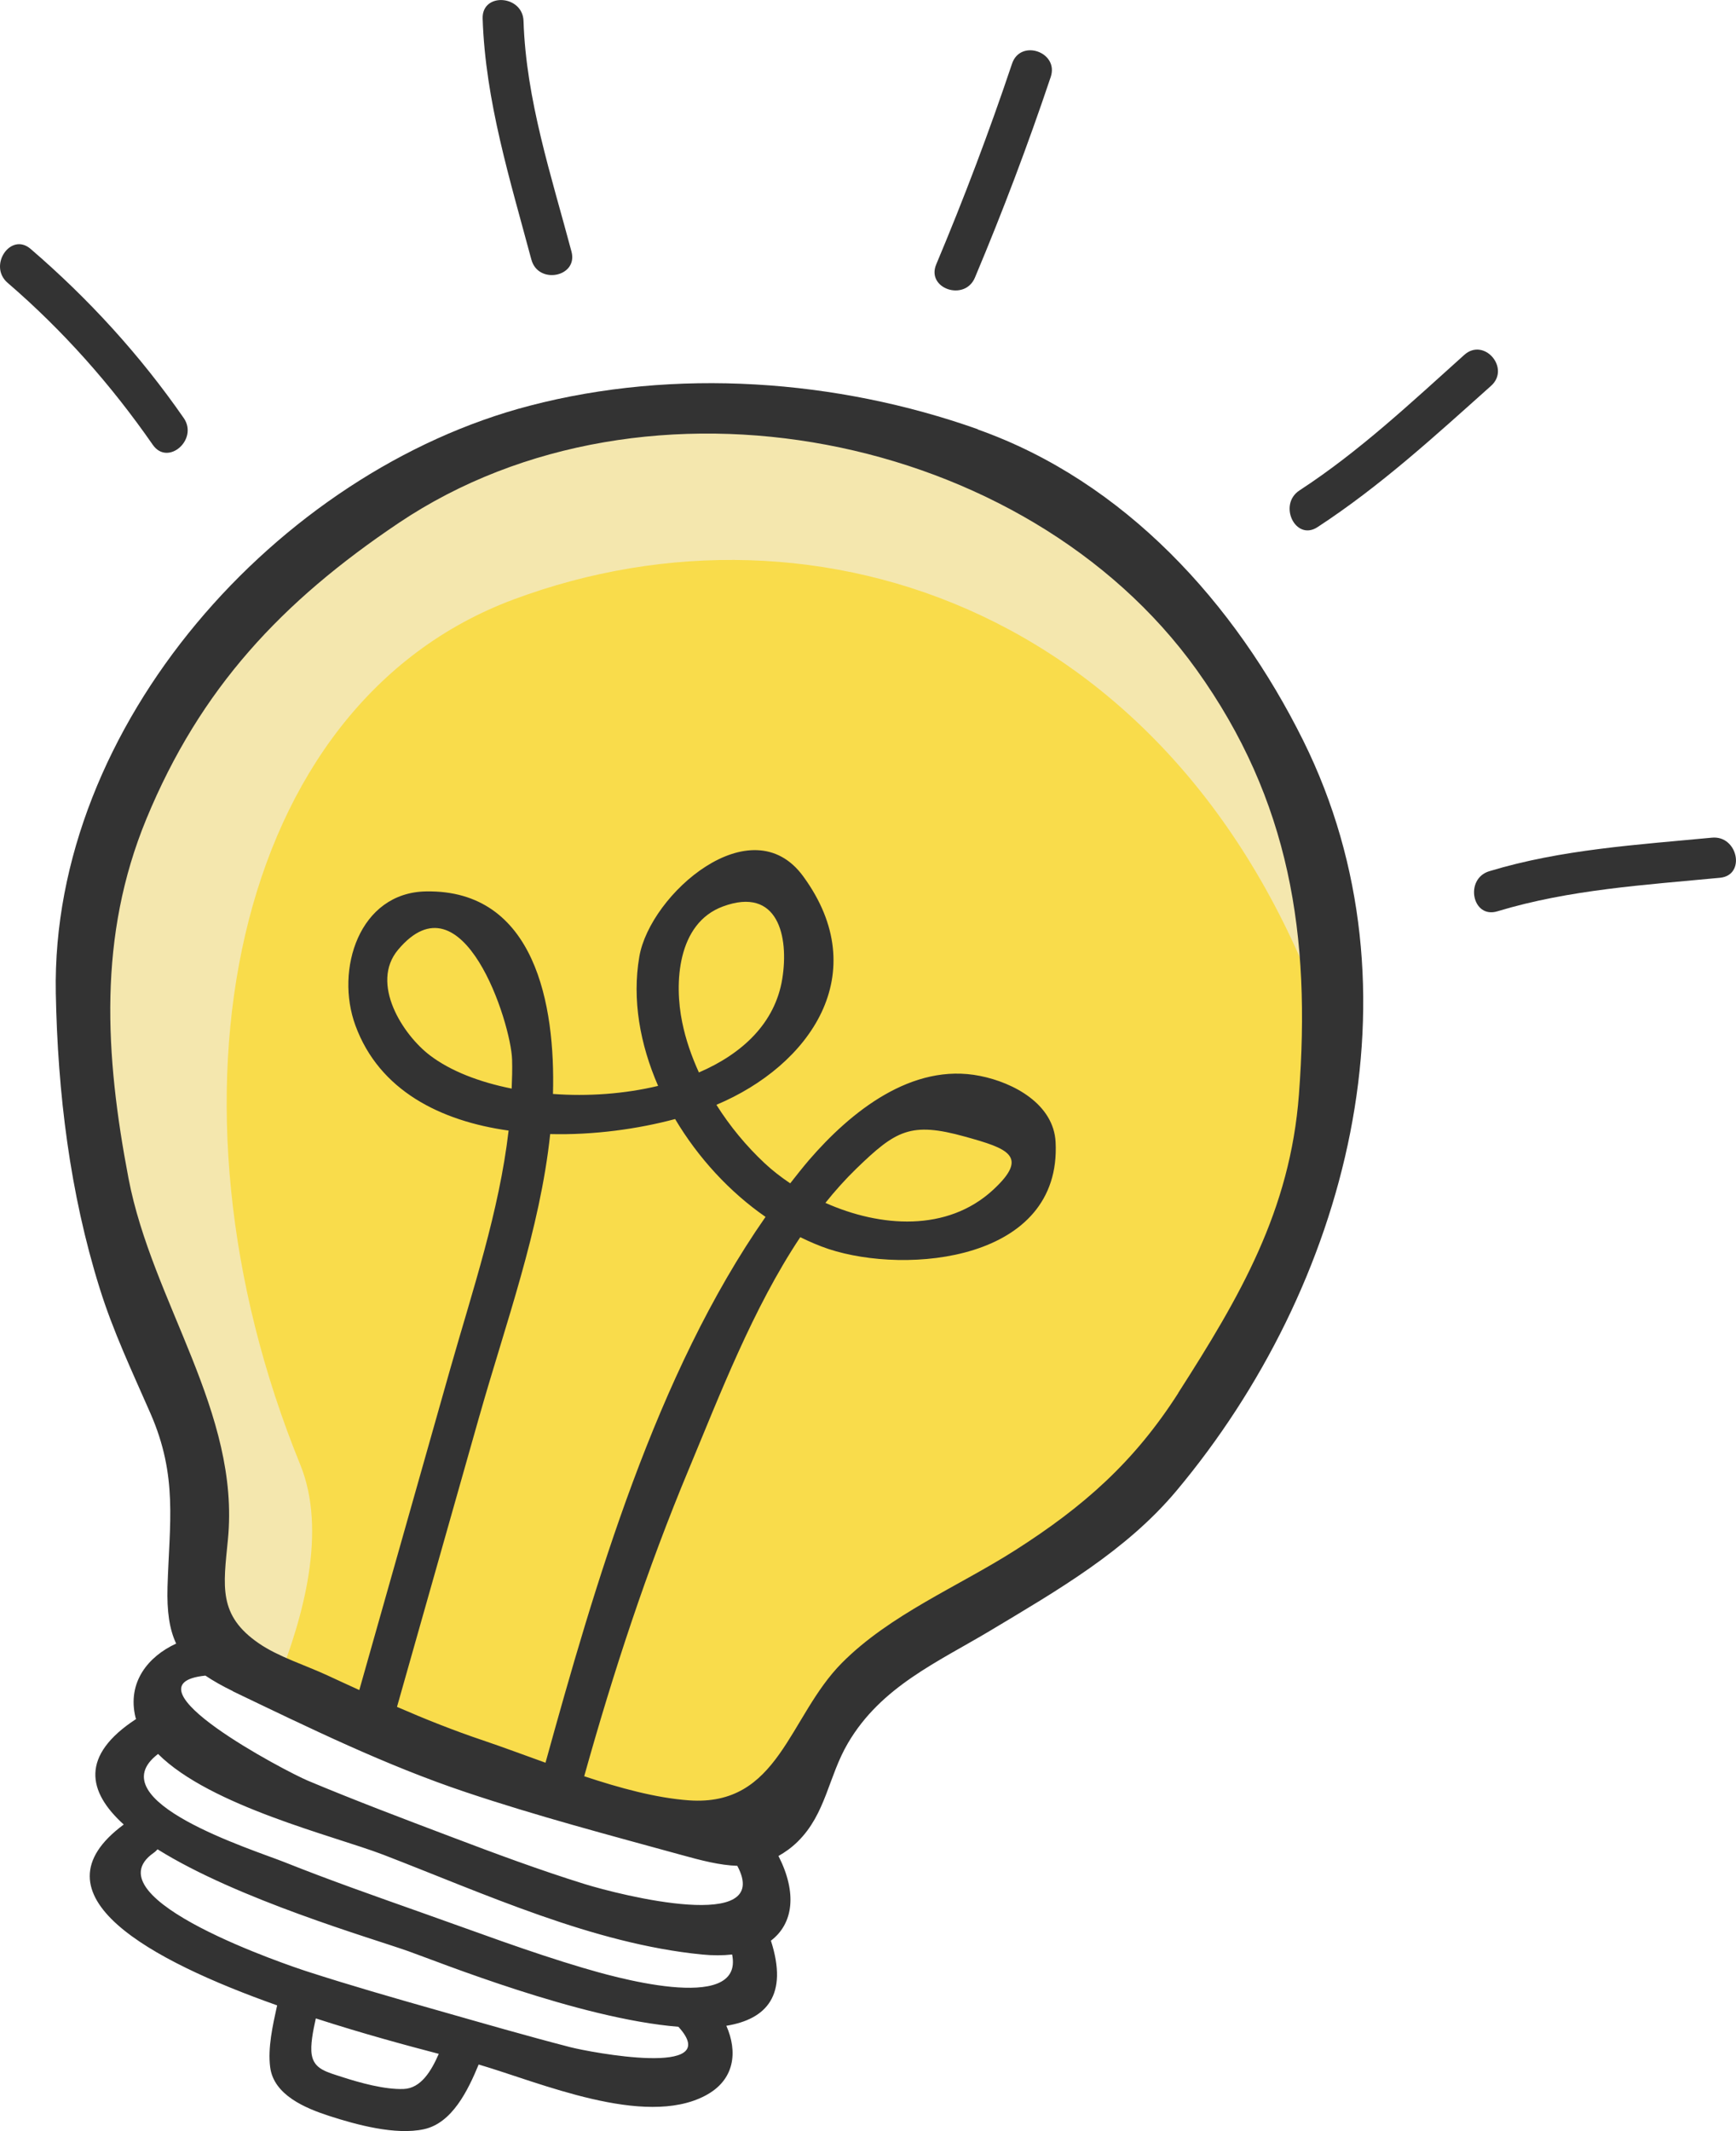
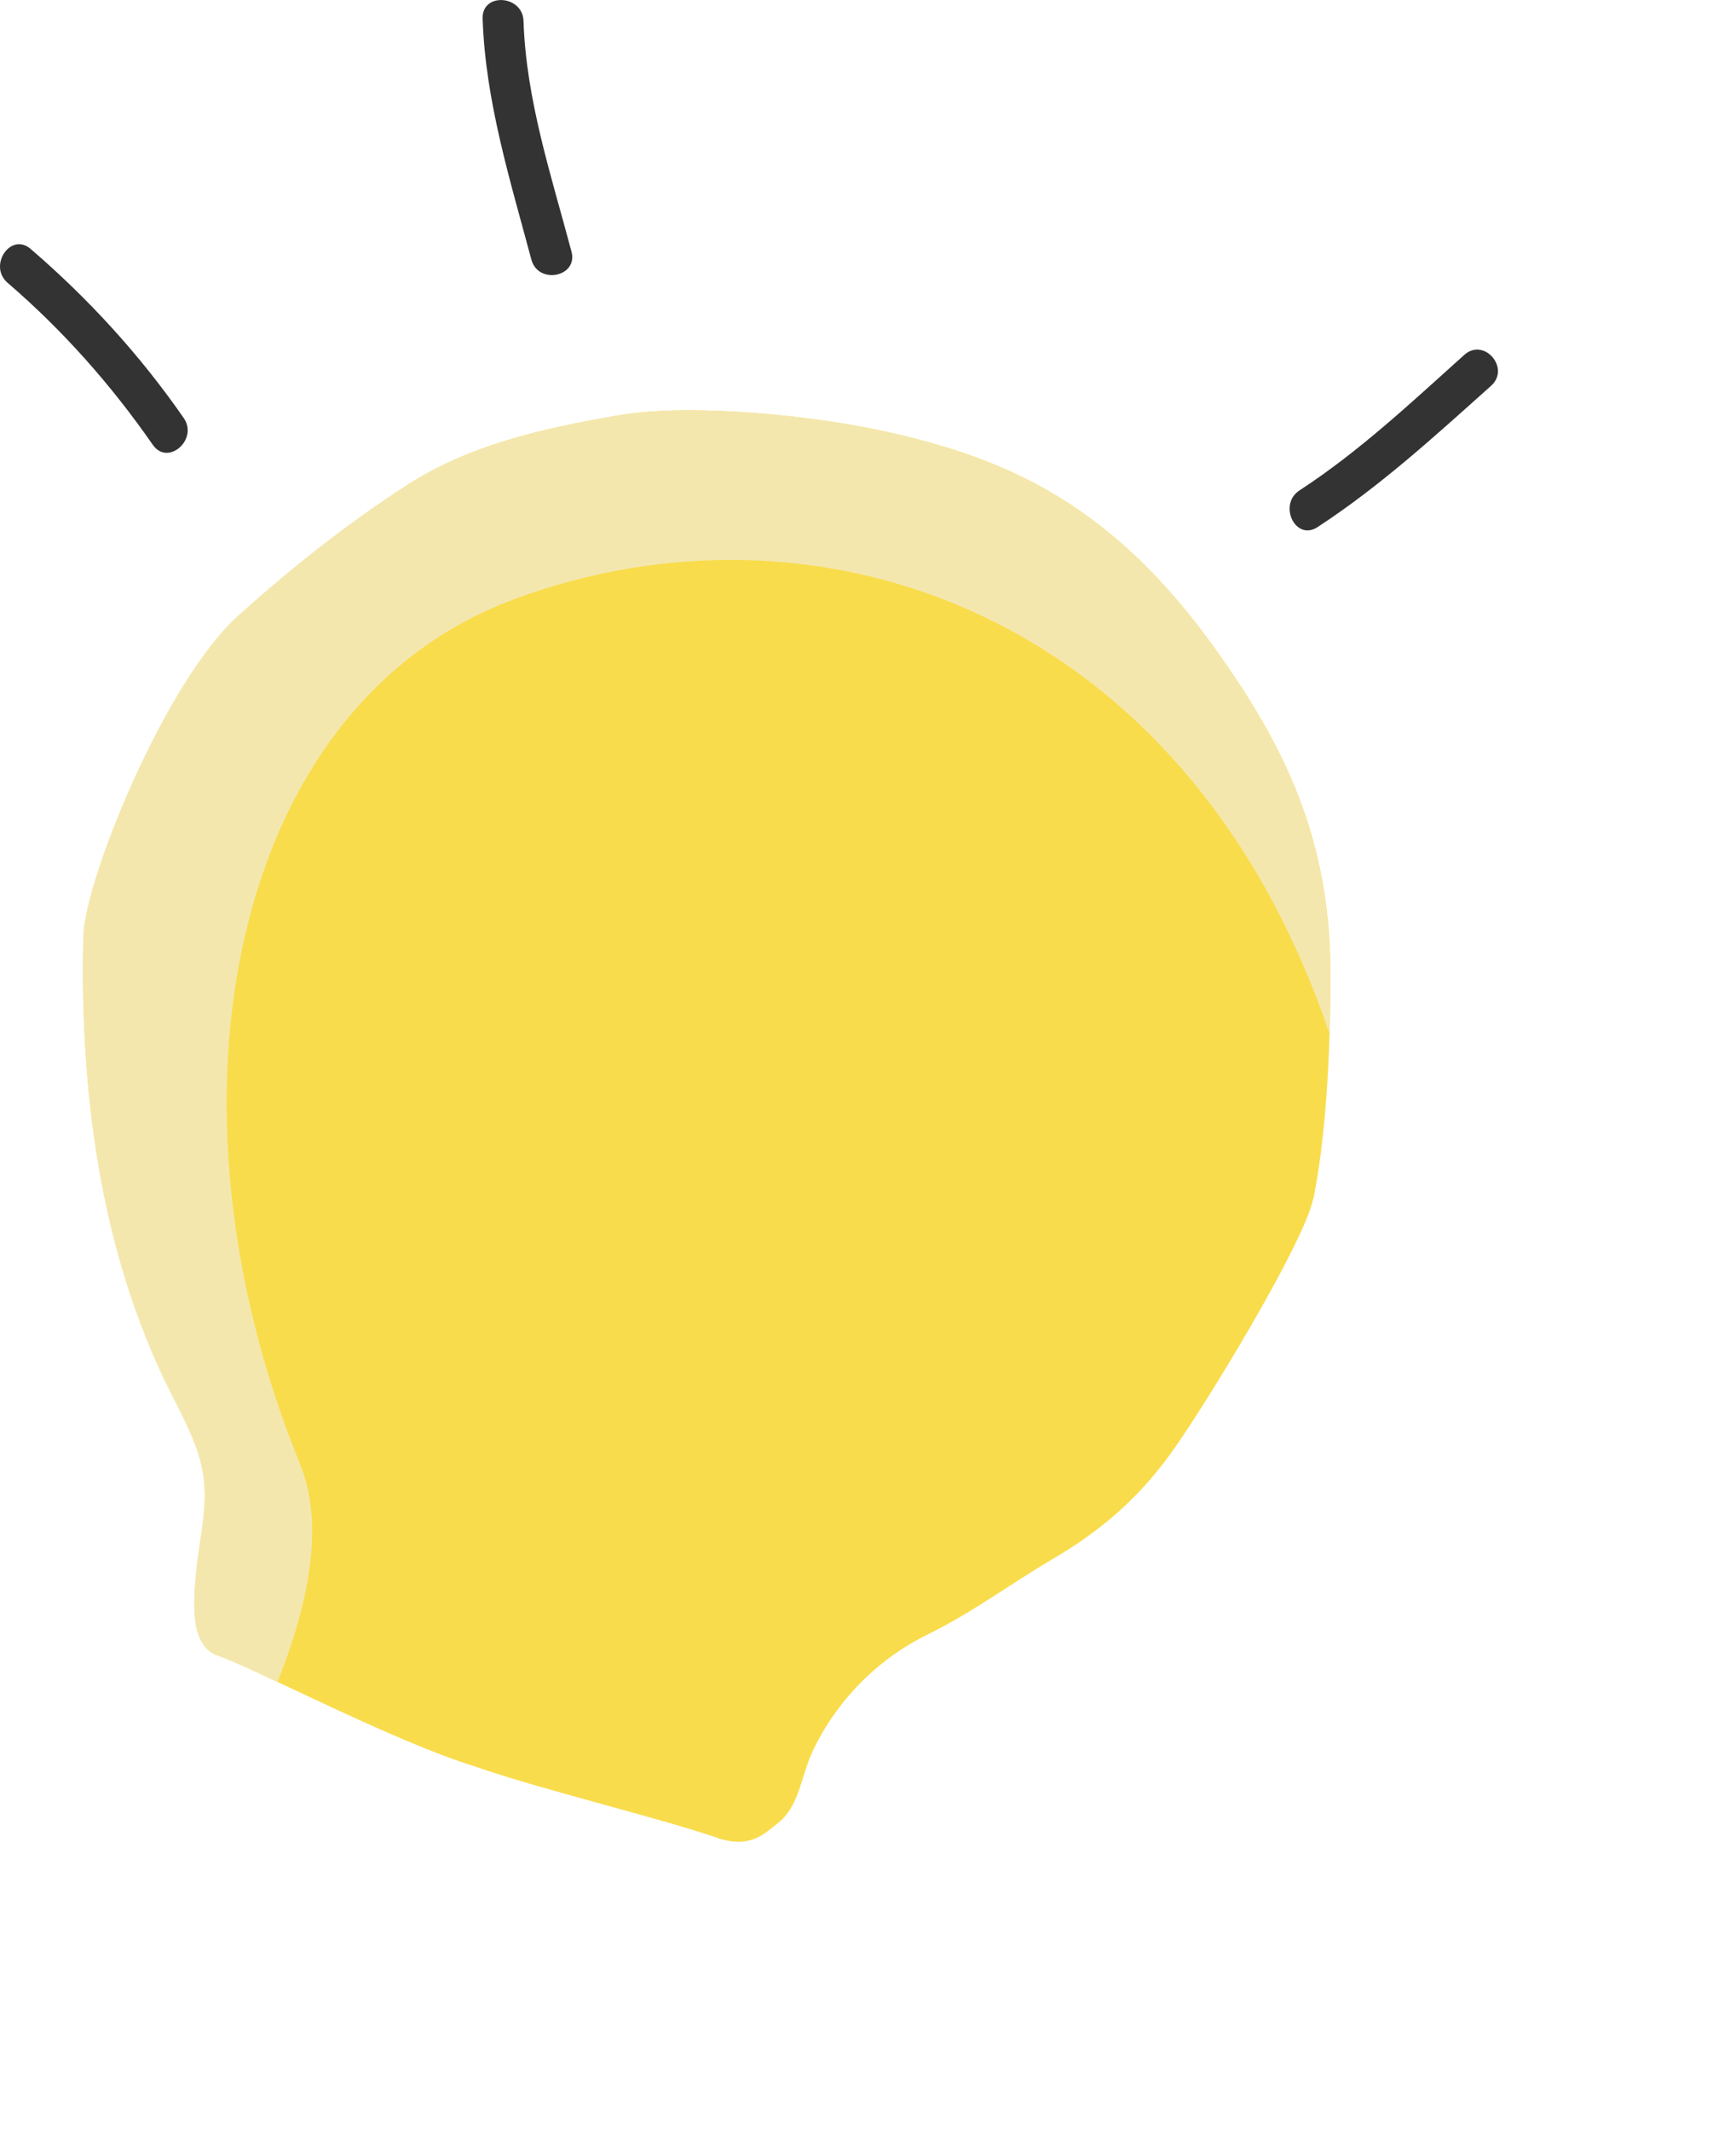
<svg xmlns="http://www.w3.org/2000/svg" id="Calque_2" viewBox="0 0 174.52 214.1">
  <g id="Layer_1">
    <path d="m132.02,120.42c-.87,4.4-10.92,20.93-14.37,25.67-3.23,4.46-6.99,7.71-11.75,10.5-4.6,2.71-7.92,5.29-12.69,7.65-5.04,2.47-9.18,6.71-11.55,11.78-1.14,2.48-1.33,5.54-3.51,7.19-1.26.96-2.69,2.59-6.07,1.43-5.73-1.98-18.07-4.95-24.35-7.17-8.27-2.55-21.99-9.8-25.84-11.14-2.91-1.02-2.42-5.64-2.12-8.73.32-3.06,1.12-6.14.71-9.19-.42-3.11-2.02-5.89-3.41-8.69-6.97-14.01-9.05-29.99-8.68-45.64.13-5.58,8.19-25.62,15.65-32.28,5.36-4.8,10.8-9.12,16.86-13.04,6.35-4.1,13.79-5.74,21.25-7.02,7.29-1.27,19.62.01,26.87,1.62,12.48,2.76,22.94,7.44,33.38,22.16,6.54,9.21,11.3,18.48,11.35,32.19.01,8.83-.53,16.8-1.71,22.71Z" style="fill:#f9dc4b; stroke-width:0px;" />
    <path d="m133.64,103.8c.06-1.98.09-4.01.09-6.1-.05-13.72-4.81-22.98-11.35-32.19-10.44-14.72-20.9-19.39-33.38-22.16-7.24-1.61-19.57-2.89-26.87-1.62-7.46,1.28-14.9,2.92-21.25,7.02-6.06,3.92-11.5,8.24-16.86,13.04-7.45,6.66-15.51,26.69-15.65,32.28-.36,15.65,1.72,31.63,8.68,45.64,1.39,2.8,2.99,5.58,3.41,8.69.41,3.06-.39,6.14-.71,9.19-.3,3.09-.79,7.71,2.12,8.73,1.2.42,3.37,1.41,6.03,2.66,2.62-6.55,4.99-15.19,2.28-21.84-14.95-36.65-6.94-76.36,21.47-86.92,30.48-11.34,67.61,1.19,81.98,43.58Z" style="fill:#f4e7ae; stroke-width:0px;" />
-     <path d="m98.31,43.13c-14.22-5.04-30.44-6.18-45.05-2.37C27.92,47.35,5.1,72.87,5.61,99.79c.19,10.01,1.41,20.06,4.41,29.64,1.36,4.36,3.27,8.38,5.1,12.56,2.78,6.34,1.91,11.02,1.72,17.45-.07,2.46.19,4.25.87,5.69-2.81,1.29-4.94,3.88-4.09,7.41.01.06.05.11.06.17-5.62,3.67-4.88,7.31-1.24,10.6-9.58,7.08,2.72,13.67,15.42,18.17-.45,2.03-.95,4.28-.7,6.21.36,2.81,3.55,4.12,5.91,4.89,2.75.89,6.69,1.97,9.56,1.34,2.82-.62,4.41-3.88,5.49-6.5,6.13,1.8,16.61,6.36,22.76,3.14,3.03-1.58,3.28-4.45,2.14-7.03,4.05-.66,6.24-3.08,4.48-8.55,2.26-1.72,2.65-4.8.76-8.51.65-.37,1.29-.81,1.93-1.44,2.85-2.8,3.08-6.55,5.06-9.91,3.34-5.68,8.99-8.11,14.37-11.33,6.67-4,13.58-7.97,18.64-14,17.18-20.5,25.17-50.34,12.76-75.37-6.86-13.82-17.95-26.04-32.72-31.27ZM23.42,169.93c7.64,3.66,15.36,7.44,23.41,10.13,7.12,2.39,14.41,4.31,21.65,6.3,2.02.56,3.87,1.04,5.64,1.1,3.64,6.81-11.71,2.96-15.38,1.82-4.53-1.41-8.97-3.06-13.4-4.74-4.81-1.82-9.63-3.64-14.38-5.63-2.23-.93-18.9-9.7-10.31-10.56.79.53,1.69,1.04,2.78,1.57Zm24.79-27.71c2.62-9.24,6.08-18.67,7.1-28.28,4.39.11,8.82-.51,12.56-1.51,2.31,3.89,5.48,7.33,9.09,9.83-11.02,15.78-17.17,36.94-22.12,54.84-2.17-.78-4.29-1.57-6.24-2.23-2.95-.99-5.84-2.14-8.69-3.38,2.77-9.76,5.53-19.52,8.3-29.28Zm20.37-39.52c-.8-3.87-.52-9.93,4.1-11.63,5.54-2.04,6.65,3.03,5.96,7.28-.72,4.44-4.01,7.52-8.38,9.4-.74-1.63-1.33-3.31-1.68-5.05Zm-9.91,95.03c-5.52-1.63-10.89-3.67-16.31-5.58-4.6-1.63-9.2-3.24-13.74-5.05-3.18-1.27-18.91-6.17-12.73-10.88,5.27,5.26,17.74,8.24,22.63,10.12,10.18,3.92,21.09,8.95,32.06,10.03,1.1.11,2.11.1,3.02,0,1.26,6.16-12.59,2.05-14.92,1.36Zm-18.11,12.15c-1.89.07-4.4-.63-6.16-1.2-1.56-.51-2.81-.78-3.06-2.23-.16-.97.13-2.41.41-3.66,4.79,1.55,9.29,2.76,12.36,3.56-.74,1.69-1.78,3.47-3.54,3.53Zm16.85-4.18c-4.53-1.17-9.05-2.48-13.55-3.76-4.34-1.23-8.69-2.48-12.99-3.87-1.43-.46-21.99-7.3-15.43-11.91.16-.11.29-.24.4-.36,8.06,5.04,21.49,8.92,25.19,10.23,3,1.06,17.23,6.8,27.17,7.6,4.72,5.18-9.03,2.52-10.78,2.07Zm61.03-65.72c-4.43,6.91-9.48,11.37-16.38,15.77-5.73,3.65-12.59,6.46-17.43,11.33-5.38,5.43-6.3,14.45-15.38,13.8-3.31-.24-6.93-1.23-10.52-2.42,2.93-10.48,6.32-20.81,10.52-30.86,3.11-7.46,6.43-16.14,11.2-23.3.94.46,1.89.87,2.85,1.19,7.89,2.6,23.43,1.21,22.82-10.74-.2-3.83-4.22-5.98-7.59-6.65-6.85-1.38-13.03,3.62-17.2,8.45-.65.76-1.27,1.55-1.89,2.34-.94-.63-1.81-1.31-2.57-2.02-1.84-1.72-3.49-3.71-4.85-5.87,9.39-3.95,15.88-13.17,8.73-22.95-5.2-7.13-15.4,1.77-16.48,8.07-.74,4.31.07,8.8,1.89,12.98-3.38.81-7.06,1.07-10.57.81.25-8.91-1.78-20.53-12.75-20.35-6.74.11-9.17,7.87-7.11,13.47,2.39,6.53,8.54,9.6,15.4,10.56-.95,8.15-3.63,16.08-5.87,23.95-3.05,10.75-6.1,21.51-9.14,32.26-1.07-.49-2.15-.98-3.22-1.48-2.13-.99-4.94-1.87-6.89-3.22-4.09-2.81-3.56-5.71-3.1-10.41,1.26-12.8-7.6-23.82-9.99-36.29-2.38-12.46-3.07-24.33,1.79-36.11,5.42-13.13,13.62-21.86,25.39-29.76,24.89-16.69,63.05-9.13,80.19,14.76,9.41,13.13,11.5,26.74,10.29,42.68-.88,11.66-5.92,20.29-12.14,29.99Zm-35.46-19.13c.97-1.21,2-2.36,3.09-3.42,3.98-3.85,5.46-4.76,10.95-3.23,4.24,1.18,6.53,1.93,2.8,5.36-4.6,4.23-11.31,3.76-16.85,1.29Zm-31.54-11.48c-3.26-.65-6.16-1.77-8.22-3.34-2.73-2.07-6.04-7.23-3.2-10.61,6.52-7.76,11.35,7.36,11.46,11.03.03.98,0,1.94-.04,2.91Z" style="fill:#333; stroke-width:0px;" />
-     <path d="m172.1,84.16c-7.52.72-15.12,1.17-22.38,3.37-2.51.76-1.73,4.8.81,4.03,7.27-2.2,14.87-2.65,22.38-3.37,2.63-.25,1.8-4.28-.81-4.03Z" style="fill:#333; stroke-width:0px;" />
    <path d="m132.45,52.96c6.34-4.14,11.82-9.17,17.45-14.2,1.97-1.77-.71-4.88-2.69-3.11-5.34,4.79-10.54,9.69-16.57,13.62-2.19,1.43-.4,5.14,1.81,3.69Z" style="fill:#333; stroke-width:0px;" />
-     <path d="m98.01,27.89c2.79-6.63,5.33-13.34,7.62-20.16.84-2.51-3.05-3.85-3.89-1.33-2.29,6.82-4.83,13.53-7.62,20.16-1.03,2.44,2.87,3.76,3.89,1.33Z" style="fill:#333; stroke-width:0px;" />
    <path d="m53.42,26.08c.68,2.55,4.72,1.75,4.03-.81-2.02-7.59-4.57-15.26-4.82-23.16-.08-2.62-4.19-2.9-4.11-.25.27,8.31,2.77,16.25,4.9,24.23Z" style="fill:#333; stroke-width:0px;" />
    <path d="m18.47,42c-4.4-6.34-9.55-11.97-15.39-16.99-2.01-1.73-4.3,1.69-2.32,3.4,5.57,4.79,10.41,10.25,14.6,16.28,1.51,2.18,4.61-.53,3.11-2.69Z" style="fill:#333; stroke-width:0px;" />
  </g>
</svg>